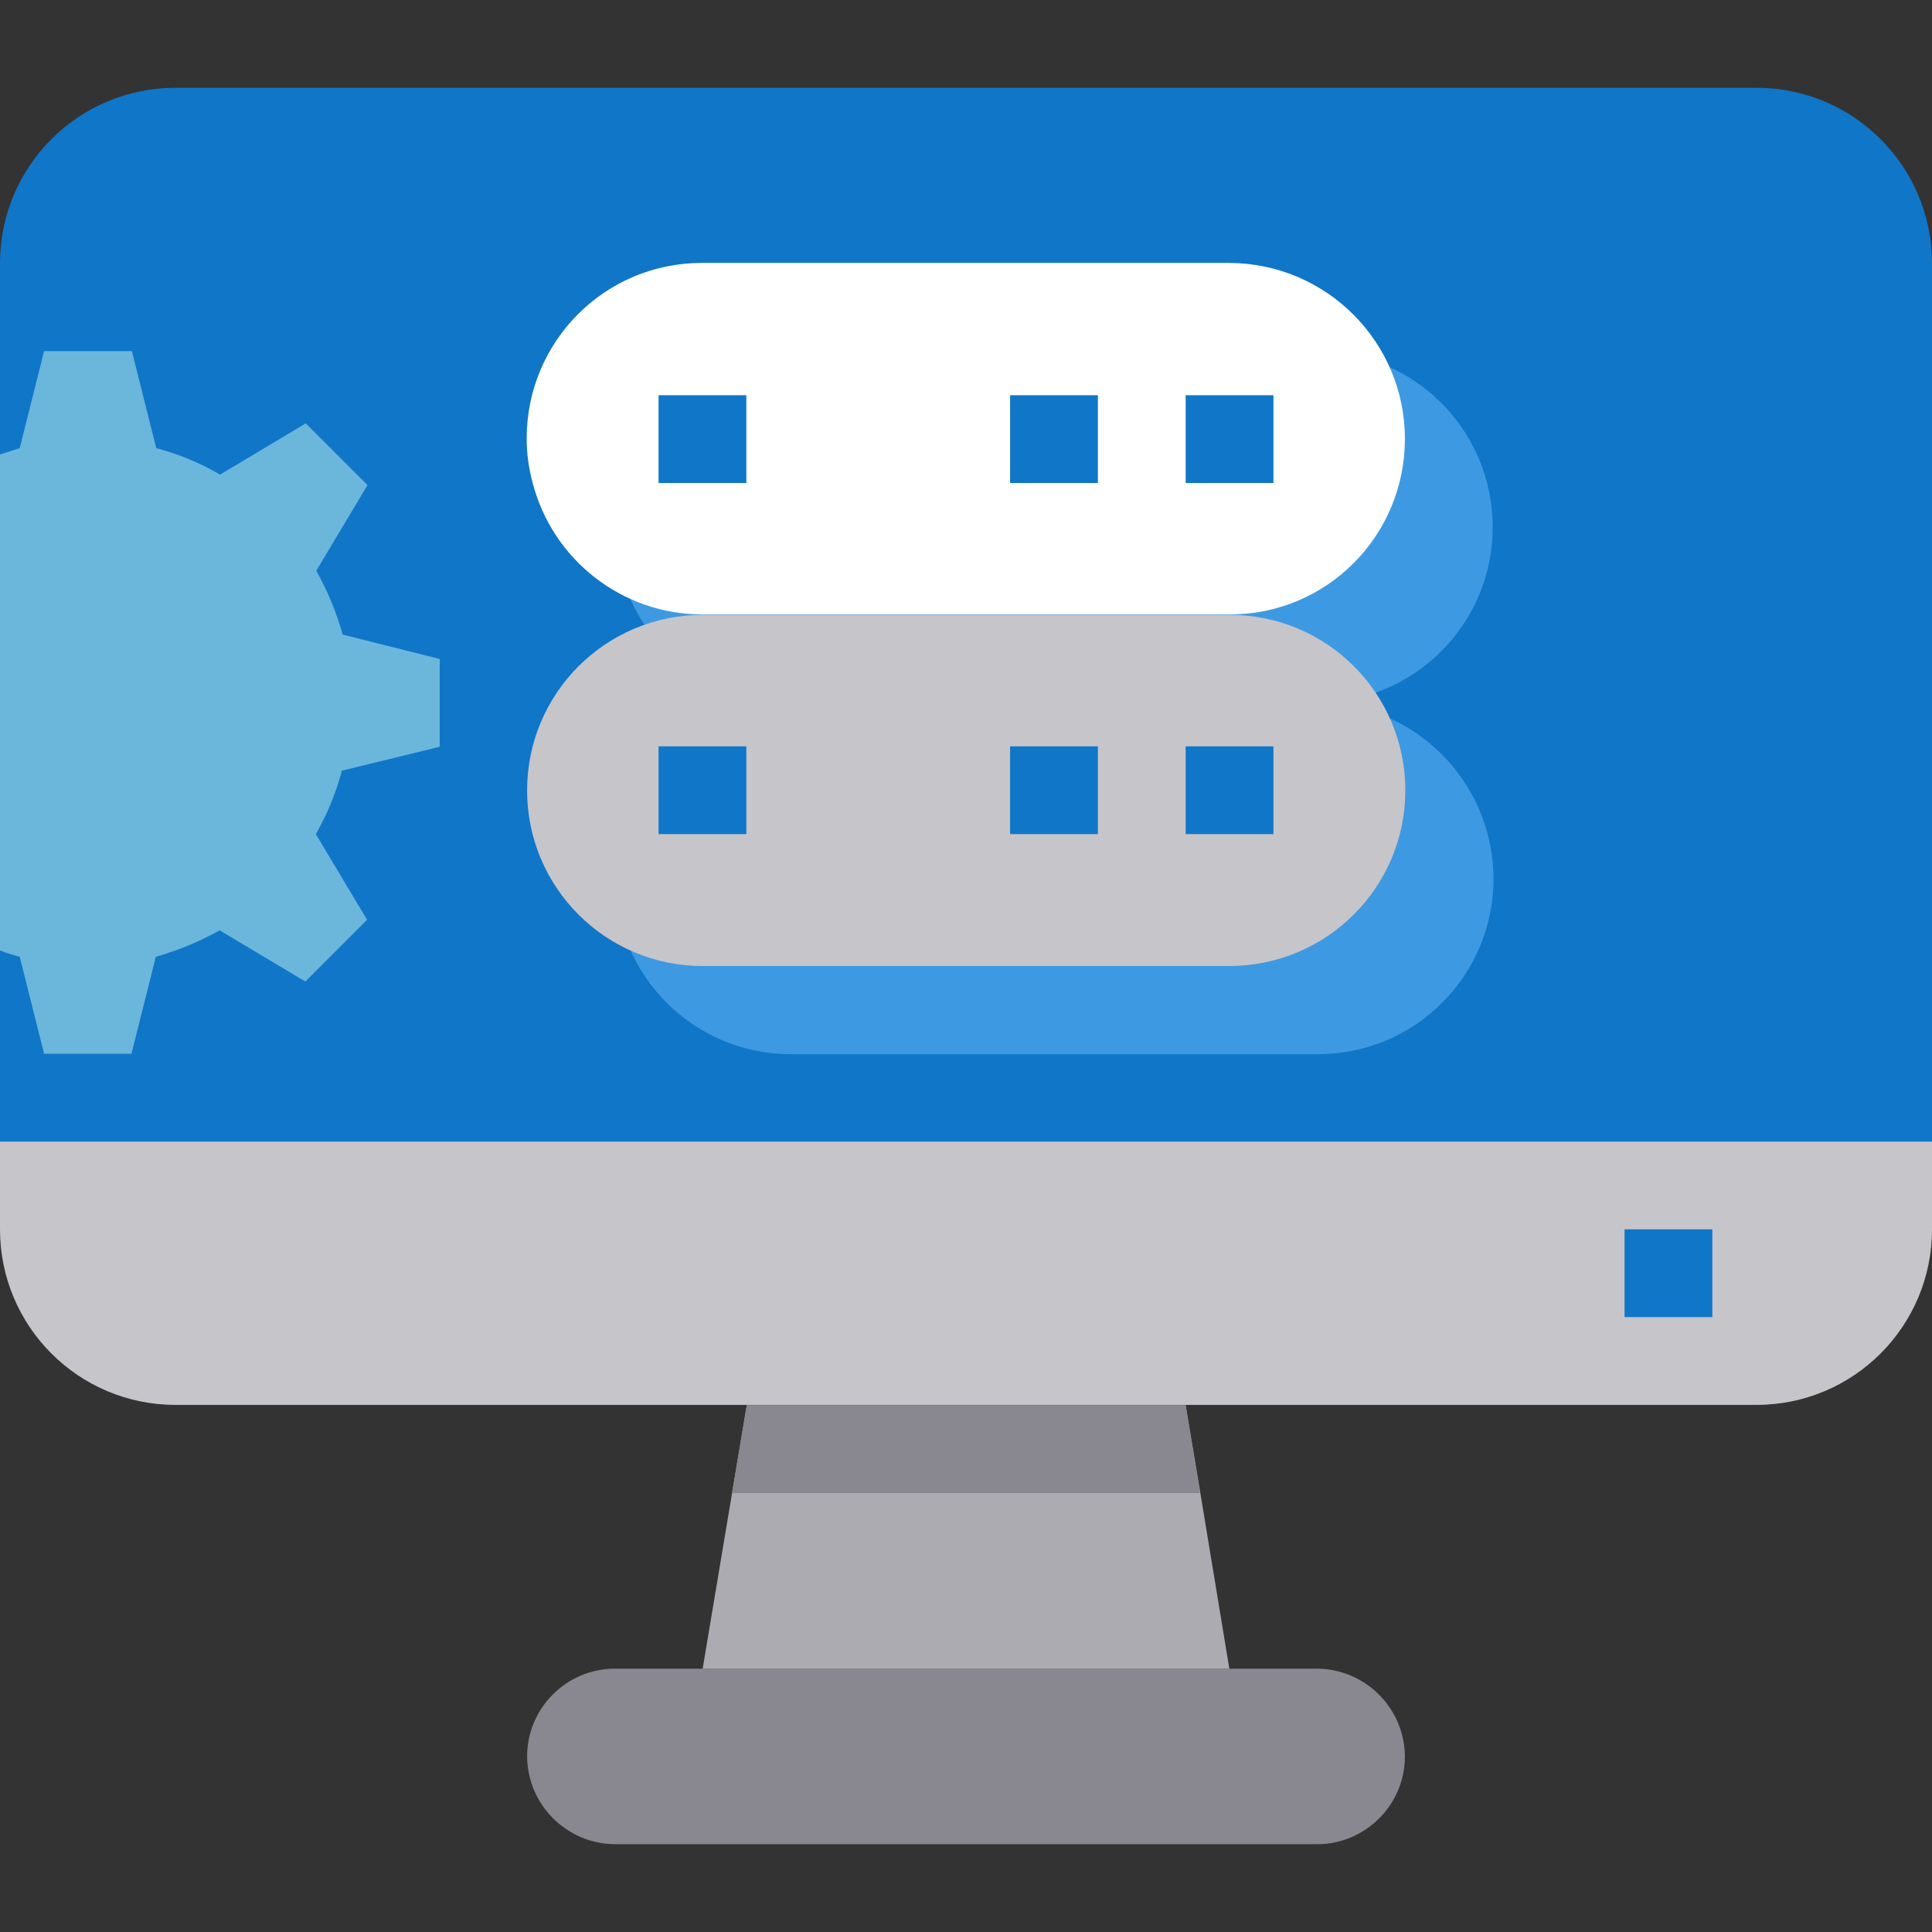
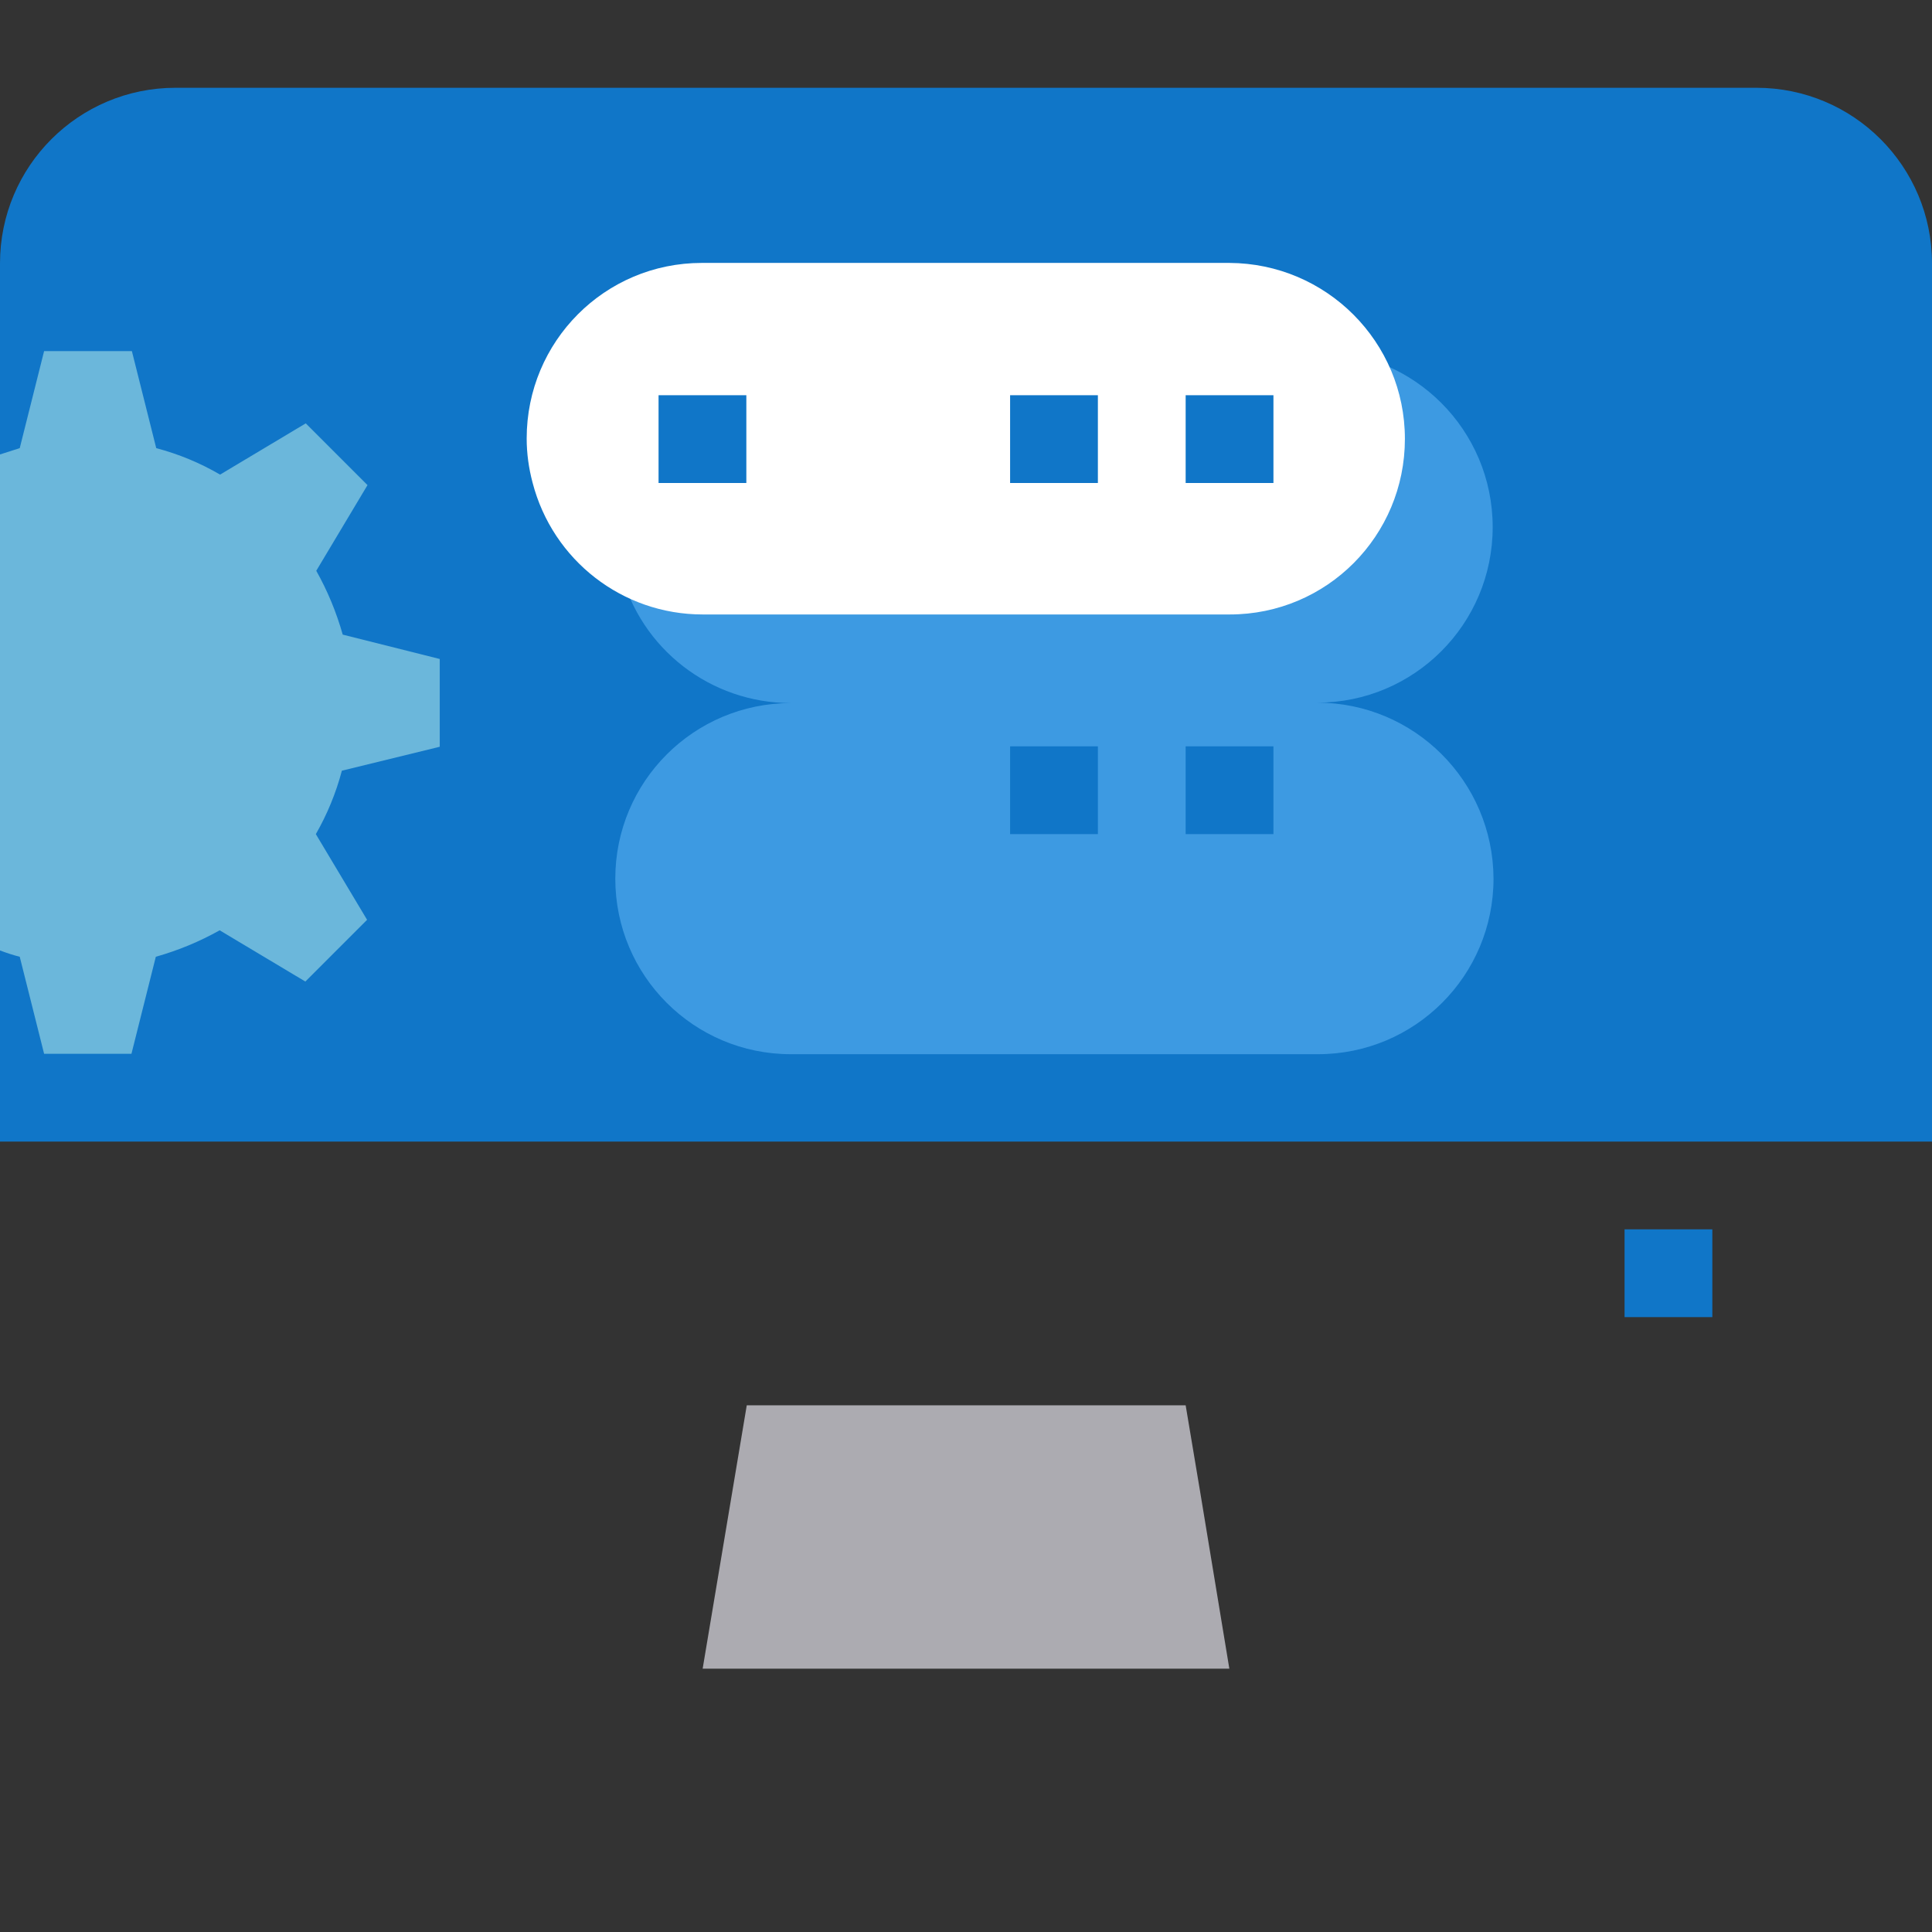
<svg xmlns="http://www.w3.org/2000/svg" version="1.1" id="圖層_1" x="0px" y="0px" viewBox="0 0 46 46" style="enable-background:new 0 0 46 46;" xml:space="preserve">
  <rect x="0" y="0" width="46" height="46" fill="#333333" stroke="none" />
  <style type="text/css">
	.st0{fill:#3FA2AB;}
	.st1{fill-rule:evenodd;clip-rule:evenodd;fill:#D9D9D9;}
	.st2{fill-rule:evenodd;clip-rule:evenodd;fill:#1076C8;}
	.st3{fill-rule:evenodd;clip-rule:evenodd;fill:#34B6B2;}
	.st4{fill-rule:evenodd;clip-rule:evenodd;fill:#6BB7DB;}
	.st5{clip-path:url(#SVGID_2_);}
	.st6{fill:#FFFFFF;}
	.st7{fill:none;}
	.st8{fill:#6BB7DB;}
	.st9{fill:#1076C8;}
	.st10{fill:#2A394E;}
	.st11{fill:#898890;}
	.st12{fill:#3D9AE2;}
	.st13{fill:#C6C5CA;}
	.st14{fill:#ACABB1;}
	.st15{fill:#D3D3D1;}
	.st16{fill:#D66B4C;}
	.st17{fill:#D9A640;}
	.st18{fill:#86BC43;}
	.st19{clip-path:url(#SVGID_16_);fill:#FFFFFF;}
	.st20{clip-path:url(#SVGID_18_);fill:#FFFFFF;}
	.st21{clip-path:url(#SVGID_18_);}
	.st22{fill:url(#SVGID_19_);}
	.st23{fill:url(#SVGID_20_);}
	.st24{fill:url(#SVGID_21_);}
	.st25{fill:url(#SVGID_22_);}
	.st26{fill:url(#SVGID_23_);}
	.st27{fill:url(#SVGID_24_);}
	.st28{fill:url(#SVGID_25_);}
	.st29{clip-path:url(#SVGID_18_);fill:url(#SVGID_26_);}
	.st30{clip-path:url(#SVGID_18_);fill:none;stroke:#1566E0;stroke-miterlimit:10;}
	.st31{clip-path:url(#SVGID_18_);fill:url(#SVGID_27_);}
</style>
  <g>
    <path class="st9" d="M46,6.27v20.91H0V6.27c0-2.31,1.87-4.18,4.18-4.18h37.64C44.13,2.09,46,3.96,46,6.27z" />
    <path class="st8" d="M8.14,18.35C8,18.88,7.79,19.39,7.52,19.86l1.22,2.04l-1.47,1.47l-2.04-1.22c-0.48,0.27-0.99,0.48-1.52,0.63   l-0.58,2.31H1.05l-0.58-2.31C0.31,22.74,0.16,22.69,0,22.63V10.82c0.16-0.05,0.31-0.1,0.47-0.15l0.58-2.31h2.09l0.58,2.31   c0.53,0.14,1.04,0.35,1.52,0.63l2.04-1.22l1.47,1.47l-1.22,2.04c0.27,0.48,0.48,0.99,0.63,1.52l2.31,0.58v2.09L8.14,18.35z" />
-     <path class="st11" d="M29.27,39.73h2.09c1.15,0.01,2.08,0.94,2.09,2.09c0,1.15-0.94,2.09-2.09,2.09H14.64   c-1.15-0.01-2.08-0.94-2.09-2.09c0-1.15,0.94-2.09,2.09-2.09H29.27z" />
    <path class="st12" d="M31.36,16.73c2.31,0,4.18-1.87,4.18-4.18c0-2.31-1.87-4.18-4.18-4.18H18.82c-2.31,0-4.18,1.87-4.18,4.17   c0,0,0,0.01,0,0.01c0,0.35,0.04,0.7,0.14,1.05c0.47,1.85,2.14,3.14,4.05,3.14c-2.31,0-4.18,1.87-4.18,4.18   c0,2.31,1.87,4.18,4.18,4.18h12.55c2.31,0,4.18-1.87,4.18-4.18C35.55,18.6,33.67,16.73,31.36,16.73z" />
    <path class="st6" d="M33.45,10.45c0,2.31-1.86,4.18-4.17,4.18c0,0-0.01,0-0.01,0H16.73c-1.91,0-3.57-1.29-4.05-3.14   c-0.09-0.34-0.14-0.69-0.14-1.05c0-2.31,1.86-4.18,4.17-4.18c0,0,0.01,0,0.01,0h12.55C31.58,6.27,33.45,8.14,33.45,10.45z" />
-     <path class="st13" d="M16.73,23c-2.31,0-4.18-1.87-4.18-4.18s1.87-4.18,4.18-4.18h12.55c2.31,0,4.18,1.87,4.18,4.18   S31.58,23,29.27,23H16.73z" />
    <path class="st14" d="M29.27,39.73H16.73l0.7-4.18l0.35-2.09h10.45l0.35,2.09L29.27,39.73z" />
-     <path class="st13" d="M41.82,33.45H4.18C1.87,33.45,0,31.58,0,29.27v-2.09h46v2.09C46,31.58,44.13,33.45,41.82,33.45z" />
-     <path class="st11" d="M28.57,35.55H17.43l0.35-2.09h10.45L28.57,35.55z" />
    <g>
      <g>
        <path class="st9" d="M38.68,29.27h2.09v2.09h-2.09V29.27z" />
        <path class="st9" d="M28.23,9.41h2.09v2.09h-2.09V9.41z" />
        <path class="st9" d="M24.05,9.41h2.09v2.09h-2.09V9.41z" />
        <path class="st9" d="M15.68,9.41h2.09v2.09h-2.09V9.41z" />
        <path class="st9" d="M28.23,17.77h2.09v2.09h-2.09V17.77z" />
        <path class="st9" d="M24.05,17.77h2.09v2.09h-2.09V17.77z" />
-         <path class="st9" d="M15.68,17.77h2.09v2.09h-2.09V17.77z" />
      </g>
    </g>
  </g>
</svg>